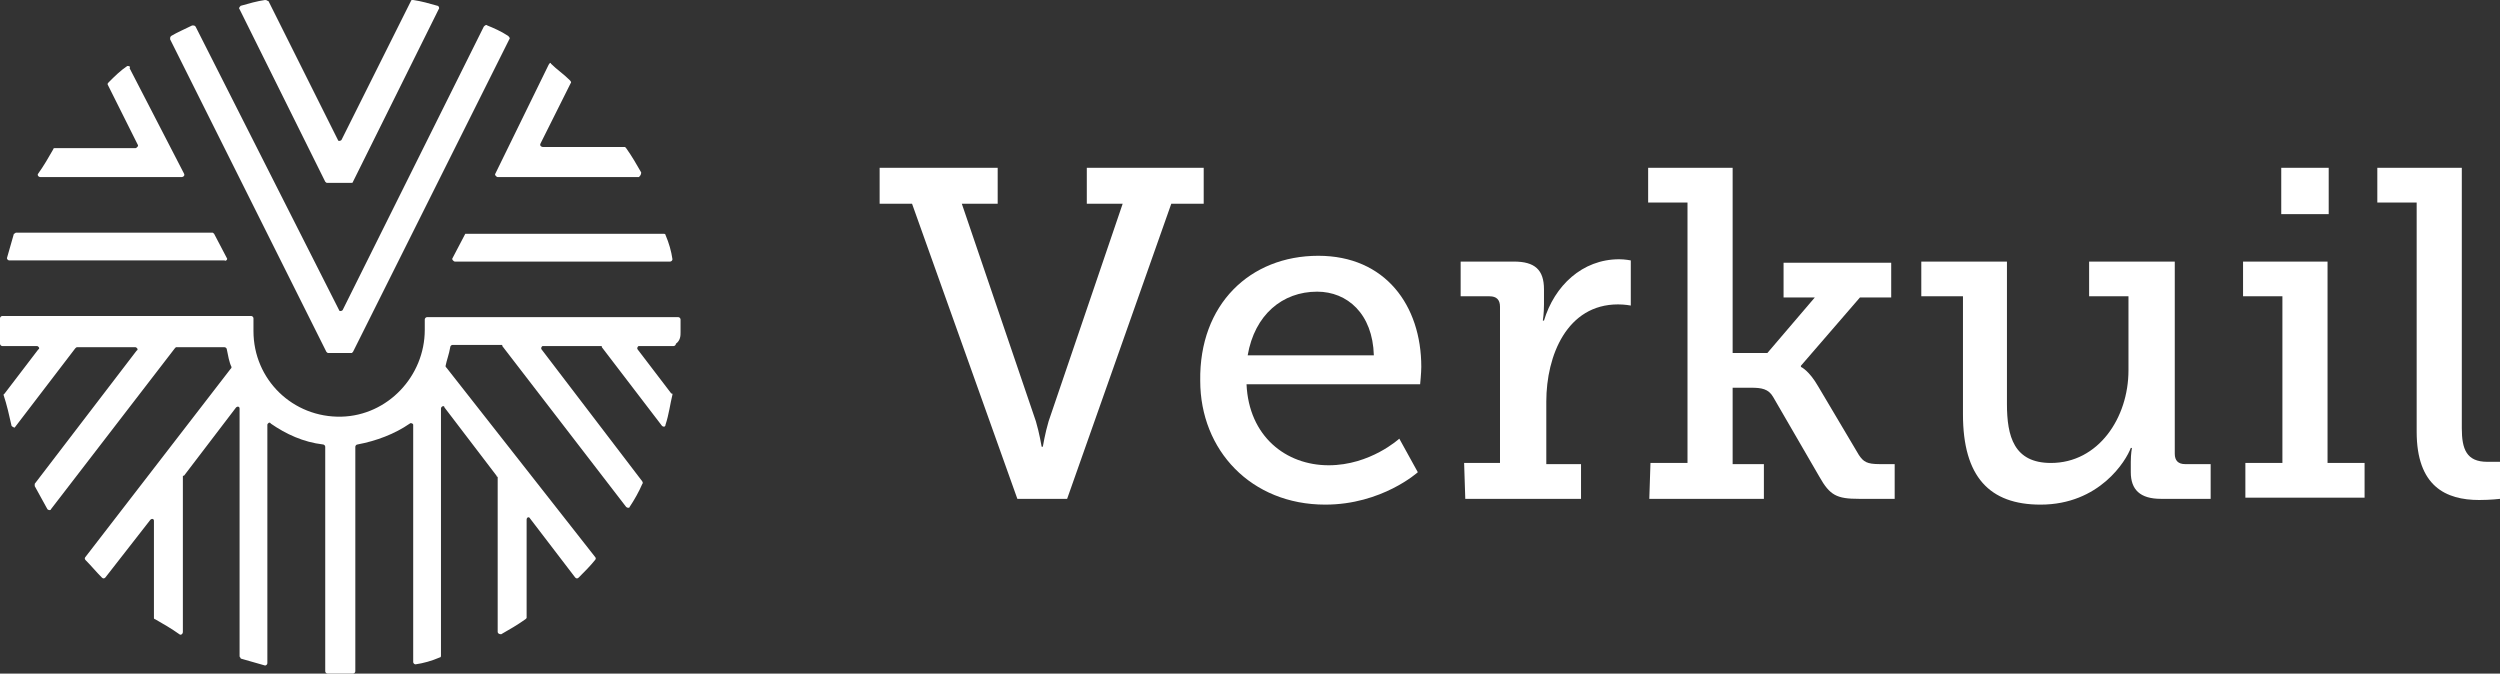
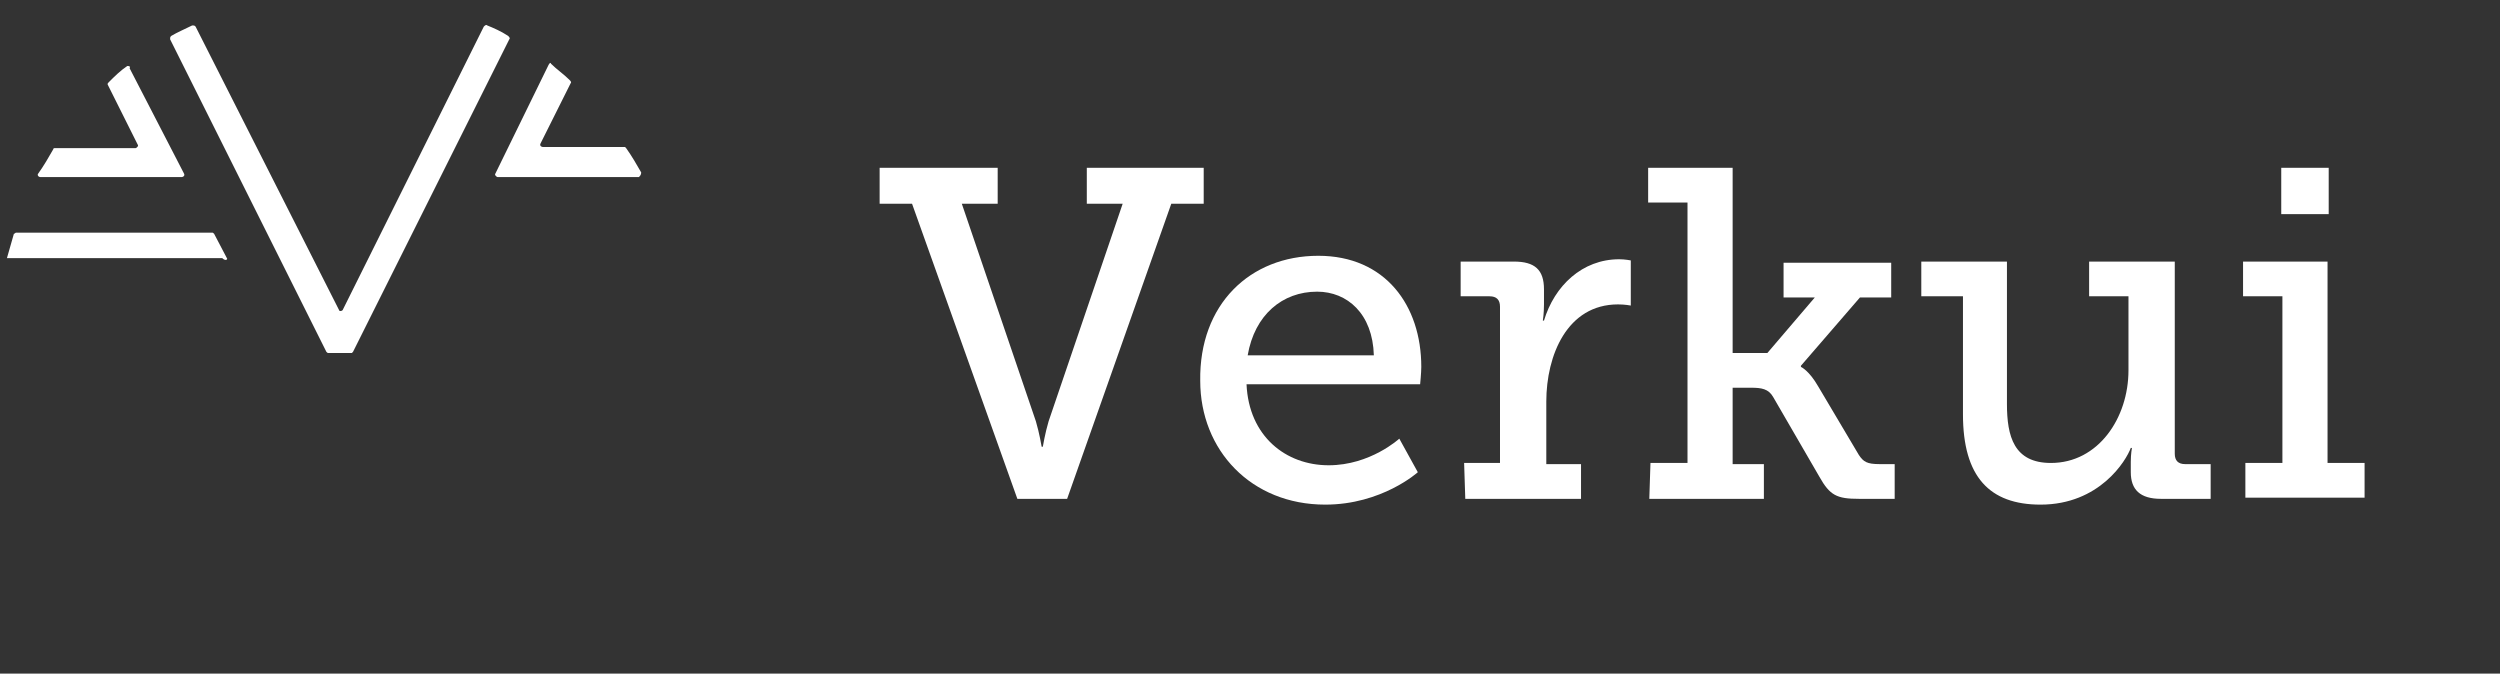
<svg xmlns="http://www.w3.org/2000/svg" version="1.1" id="Laag_1" x="0px" y="0px" viewBox="0 0 216 58.2" style="enable-background:new 0 0 216 58.2;" xml:space="preserve">
  <rect x="0" y="0" width="216" height="58.2" fill="#333333" stroke="none" />
  <style type="text/css">
	.st0{fill:#FFFFFF;}
</style>
  <g>
    <g>
      <g>
-         <path class="st0" d="M58.8,28.7c0-0.4,0-0.7,0-1.1c0-0.1-0.1-0.2-0.2-0.2H36.9c-0.1,0-0.2,0.1-0.2,0.2v0.9c0,4-3.2,7.4-7.2,7.5     c-4.2,0.1-7.6-3.2-7.6-7.4v-1.1c0-0.1-0.1-0.2-0.2-0.2H0.2c-0.1,0-0.2,0.1-0.2,0.2c0,0.4,0,0.7,0,1.1c0,0.4,0,0.7,0,1.1     c0,0.1,0.1,0.2,0.2,0.2h3c0.1,0,0.3,0.2,0.1,0.3L0.4,34c-0.1,0.1-0.1,0.1-0.1,0.1C0.6,35,0.8,35.9,1,36.8     c0.1,0.1,0.3,0.2,0.3,0.1l5.2-6.8C6.6,30,6.6,30,6.7,30h5c0.1,0,0.3,0.2,0.1,0.3L3,41.8C3,41.9,3,42,3,42c0.4,0.7,0.7,1.3,1.1,2     c0.1,0.1,0.3,0.1,0.3,0l10.7-13.9c0.1-0.1,0.1-0.1,0.1-0.1h4.2c0.1,0,0.2,0.1,0.2,0.2c0.1,0.5,0.2,1.1,0.4,1.5     c0,0.1,0,0.1-0.1,0.2L7.4,48.1c-0.1,0.1-0.1,0.2,0,0.3c0.5,0.5,0.9,1,1.4,1.5c0.1,0.1,0.2,0.1,0.3,0l3.9-5     c0.1-0.1,0.3-0.1,0.3,0.1v8.4c0,0.1,0.1,0.1,0.1,0.1c0.7,0.4,1.4,0.8,2.1,1.3c0.1,0.1,0.3,0,0.3-0.2V41.2c0-0.1,0-0.1,0.1-0.1     l4.5-5.9c0.1-0.1,0.3-0.1,0.3,0.1v21.4c0,0.1,0.1,0.1,0.1,0.2c0.7,0.2,1.4,0.4,2.1,0.6c0.1,0,0.2-0.1,0.2-0.2V36.7     c0-0.1,0.2-0.3,0.3-0.1c1.3,0.9,2.8,1.6,4.5,1.8c0.1,0,0.2,0.1,0.2,0.2V58c0,0.1,0.1,0.2,0.2,0.2c0.4,0,0.7,0,1.1,0s0.7,0,1.1,0     c0.1,0,0.2-0.1,0.2-0.2V38.6c0-0.1,0.1-0.2,0.2-0.2c1.6-0.3,3.2-0.9,4.5-1.8c0.1-0.1,0.3,0,0.3,0.1v20.5c0,0.1,0.1,0.2,0.2,0.2     c0.7-0.1,1.4-0.3,2.1-0.6c0.1,0,0.1-0.1,0.1-0.2V35.3c0-0.2,0.3-0.3,0.3-0.1l4.5,5.9c0,0.1,0.1,0.1,0.1,0.1v13.4     c0,0.1,0.1,0.2,0.3,0.2c0.7-0.4,1.4-0.8,2.1-1.3c0.1-0.1,0.1-0.1,0.1-0.1v-8.5c0-0.2,0.2-0.3,0.3-0.1l3.9,5.1     c0.1,0.1,0.2,0.1,0.3,0c0.5-0.5,1-1,1.4-1.5c0.1-0.1,0.1-0.2,0-0.3L38.6,31.8c-0.1-0.1-0.1-0.1-0.1-0.2c0.1-0.5,0.3-1,0.4-1.6     c0-0.1,0.1-0.2,0.2-0.2h4.2c0.1,0,0.1,0,0.1,0.1l10.7,13.9c0.1,0.1,0.3,0.1,0.3,0c0.4-0.6,0.8-1.3,1.1-2c0.1-0.1,0-0.1,0-0.2     l-8.7-11.4c-0.1-0.1,0-0.3,0.1-0.3h5c0.1,0,0.1,0,0.1,0.1l5.2,6.8c0.1,0.1,0.3,0.1,0.3-0.1c0.3-0.9,0.4-1.8,0.6-2.6     c0-0.1,0-0.1-0.1-0.1l-2.9-3.8c-0.1-0.1,0-0.3,0.1-0.3h3c0.1,0,0.2-0.1,0.2-0.2C58.8,29.4,58.8,29,58.8,28.7z" />
        <path class="st0" d="M30.5,30.4L44,3.4c0.1-0.1,0-0.2-0.1-0.3c-0.6-0.4-1.3-0.7-1.8-0.9c-0.1-0.1-0.2,0-0.3,0.1L29.6,26.8     c-0.1,0.1-0.3,0.1-0.3,0L16.9,2.3c-0.1-0.1-0.1-0.1-0.3-0.1c-0.6,0.3-1.3,0.6-1.8,0.9c-0.1,0.1-0.1,0.1-0.1,0.3l13.5,27     c0.1,0.1,0.1,0.1,0.2,0.1h2C30.4,30.5,30.5,30.4,30.5,30.4z" />
-         <path class="st0" d="M30.5,15.7l7.4-14.9c0.1-0.1,0-0.3-0.1-0.3c-0.7-0.2-1.4-0.4-2.1-0.5c-0.1,0-0.2,0-0.2,0.1l-6,12     c-0.1,0.1-0.3,0.1-0.3,0l-6-12C23.1,0.1,23.1,0,22.9,0c-0.7,0.1-1.4,0.3-2.1,0.5c-0.1,0.1-0.2,0.2-0.1,0.3l7.4,14.9     c0.1,0.1,0.1,0.1,0.2,0.1h2C30.4,15.8,30.5,15.8,30.5,15.7z" />
-         <path class="st0" d="M19.6,22.3l-1.1-2.1c-0.1-0.1-0.1-0.1-0.2-0.1H1.4c-0.1,0-0.1,0.1-0.2,0.1c-0.2,0.7-0.4,1.4-0.6,2.1     c0,0.1,0.1,0.2,0.2,0.2h18.6C19.5,22.6,19.7,22.4,19.6,22.3z" />
+         <path class="st0" d="M19.6,22.3l-1.1-2.1c-0.1-0.1-0.1-0.1-0.2-0.1H1.4c-0.1,0-0.1,0.1-0.2,0.1c-0.2,0.7-0.4,1.4-0.6,2.1     h18.6C19.5,22.6,19.7,22.4,19.6,22.3z" />
        <path class="st0" d="M11,5.7c-0.6,0.4-1.1,0.9-1.6,1.4C9.3,7.2,9.3,7.2,9.3,7.3l2.6,5.2c0.1,0.1-0.1,0.3-0.2,0.3h-7     c-0.1,0-0.1,0.1-0.1,0.1c-0.4,0.7-0.8,1.4-1.3,2.1c-0.1,0.1,0,0.3,0.2,0.3h12.2c0.1,0,0.3-0.1,0.2-0.3l-4.7-9.1     C11.3,5.7,11.1,5.7,11,5.7z" />
-         <path class="st0" d="M40.2,20.2l-1.1,2.1c-0.1,0.1,0.1,0.3,0.2,0.3h18.6c0.1,0,0.2-0.1,0.2-0.2c-0.1-0.7-0.3-1.4-0.6-2.1     c0-0.1-0.1-0.1-0.2-0.1h-17C40.3,20.2,40.2,20.2,40.2,20.2z" />
        <path class="st0" d="M55.4,14.9c-0.4-0.7-0.8-1.4-1.3-2.1c-0.1-0.1-0.1-0.1-0.1-0.1h-7.1c-0.1,0-0.3-0.1-0.2-0.3l2.6-5.2     c0.1-0.1,0-0.2-0.1-0.3c-0.5-0.5-1.1-0.9-1.6-1.4c0-0.1-0.1-0.1-0.2,0.1L42.8,15c-0.1,0.1,0.1,0.3,0.2,0.3h12.2     C55.3,15.2,55.4,15.1,55.4,14.9z" />
      </g>
    </g>
    <g>
      <path class="st0" d="M78.8,17.6H76v-3.1h10.2v3.1h-3.1l6.4,18.8c0.3,1,0.5,2.2,0.5,2.2h0.1c0,0,0.2-1.2,0.5-2.2L97,17.6h-3.1v-3.1    H104v3.1h-2.8l-9,25.5h-4.3L78.8,17.6z" />
      <path class="st0" d="M113.9,22.1c5.8,0,8.9,4.3,8.9,9.6c0,0.5-0.1,1.5-0.1,1.5h-15c0.2,4.5,3.4,7,7.1,7c3.6,0,6.1-2.3,6.1-2.3    l1.6,2.9c0,0-3.1,2.8-8,2.8c-6.4,0-10.8-4.7-10.8-10.7C103.6,26.3,108,22.1,113.9,22.1z M118.7,30.7c-0.1-3.6-2.3-5.5-4.9-5.5    c-3,0-5.4,2-6,5.5H118.7z" />
      <path class="st0" d="M126.5,40h3.1V26.5c0-0.6-0.3-0.9-0.9-0.9h-2.5v-3h4.6c1.8,0,2.6,0.7,2.6,2.4v1.3c0,0.8-0.1,1.4-0.1,1.4h0.1    c0.9-3,3.3-5.3,6.5-5.3c0.5,0,1,0.1,1,0.1v3.9c0,0-0.5-0.1-1.1-0.1c-4.4,0-6.2,4.4-6.2,8.4v5.4h3v3h-10L126.5,40L126.5,40z" />
      <path class="st0" d="M142.6,40h3.2V17.5h-3.4v-3h7.3v16h3l4.1-4.8h-2.7v-3h9.3v3h-2.7l-5.1,5.9v0.1c0,0,0.7,0.3,1.5,1.7l3.5,5.9    c0.4,0.6,0.7,0.8,1.8,0.8h1.3v3h-3.1c-1.9,0-2.5-0.3-3.4-1.9l-4-6.9c-0.4-0.7-1-0.8-1.9-0.8h-1.6v6.6h2.7v3h-9.9L142.6,40    L142.6,40z" />
      <path class="st0" d="M169.4,25.6H166v-3h7.4v12.3c0,2.8,0.6,5.1,3.8,5.1c4.1,0,6.7-3.9,6.7-8v-6.4h-3.4v-3h7.4v16.6    c0,0.6,0.3,0.9,0.9,0.9h2.2v3h-4.3c-1.8,0-2.6-0.8-2.6-2.3v-0.9c0-0.7,0.1-1.2,0.1-1.2h-0.1c-0.4,1.1-2.7,4.9-7.8,4.9    c-4.4,0-6.7-2.4-6.7-7.8V25.6H169.4z" />
      <path class="st0" d="M194,40h3.2V25.6h-3.4v-3h7.3V40h3.2v3H194V40z M197.1,14.5h4.1v4h-4.1V14.5z" />
-       <path class="st0" d="M208.8,17.5h-3.4v-3h7.3V37c0,1.8,0.4,2.9,2.2,2.9c0.6,0,1.1,0,1.1,0v3.2c0,0-0.8,0.1-1.8,0.1    c-2.9,0-5.4-1.2-5.4-5.9L208.8,17.5L208.8,17.5z" />
    </g>
  </g>
</svg>